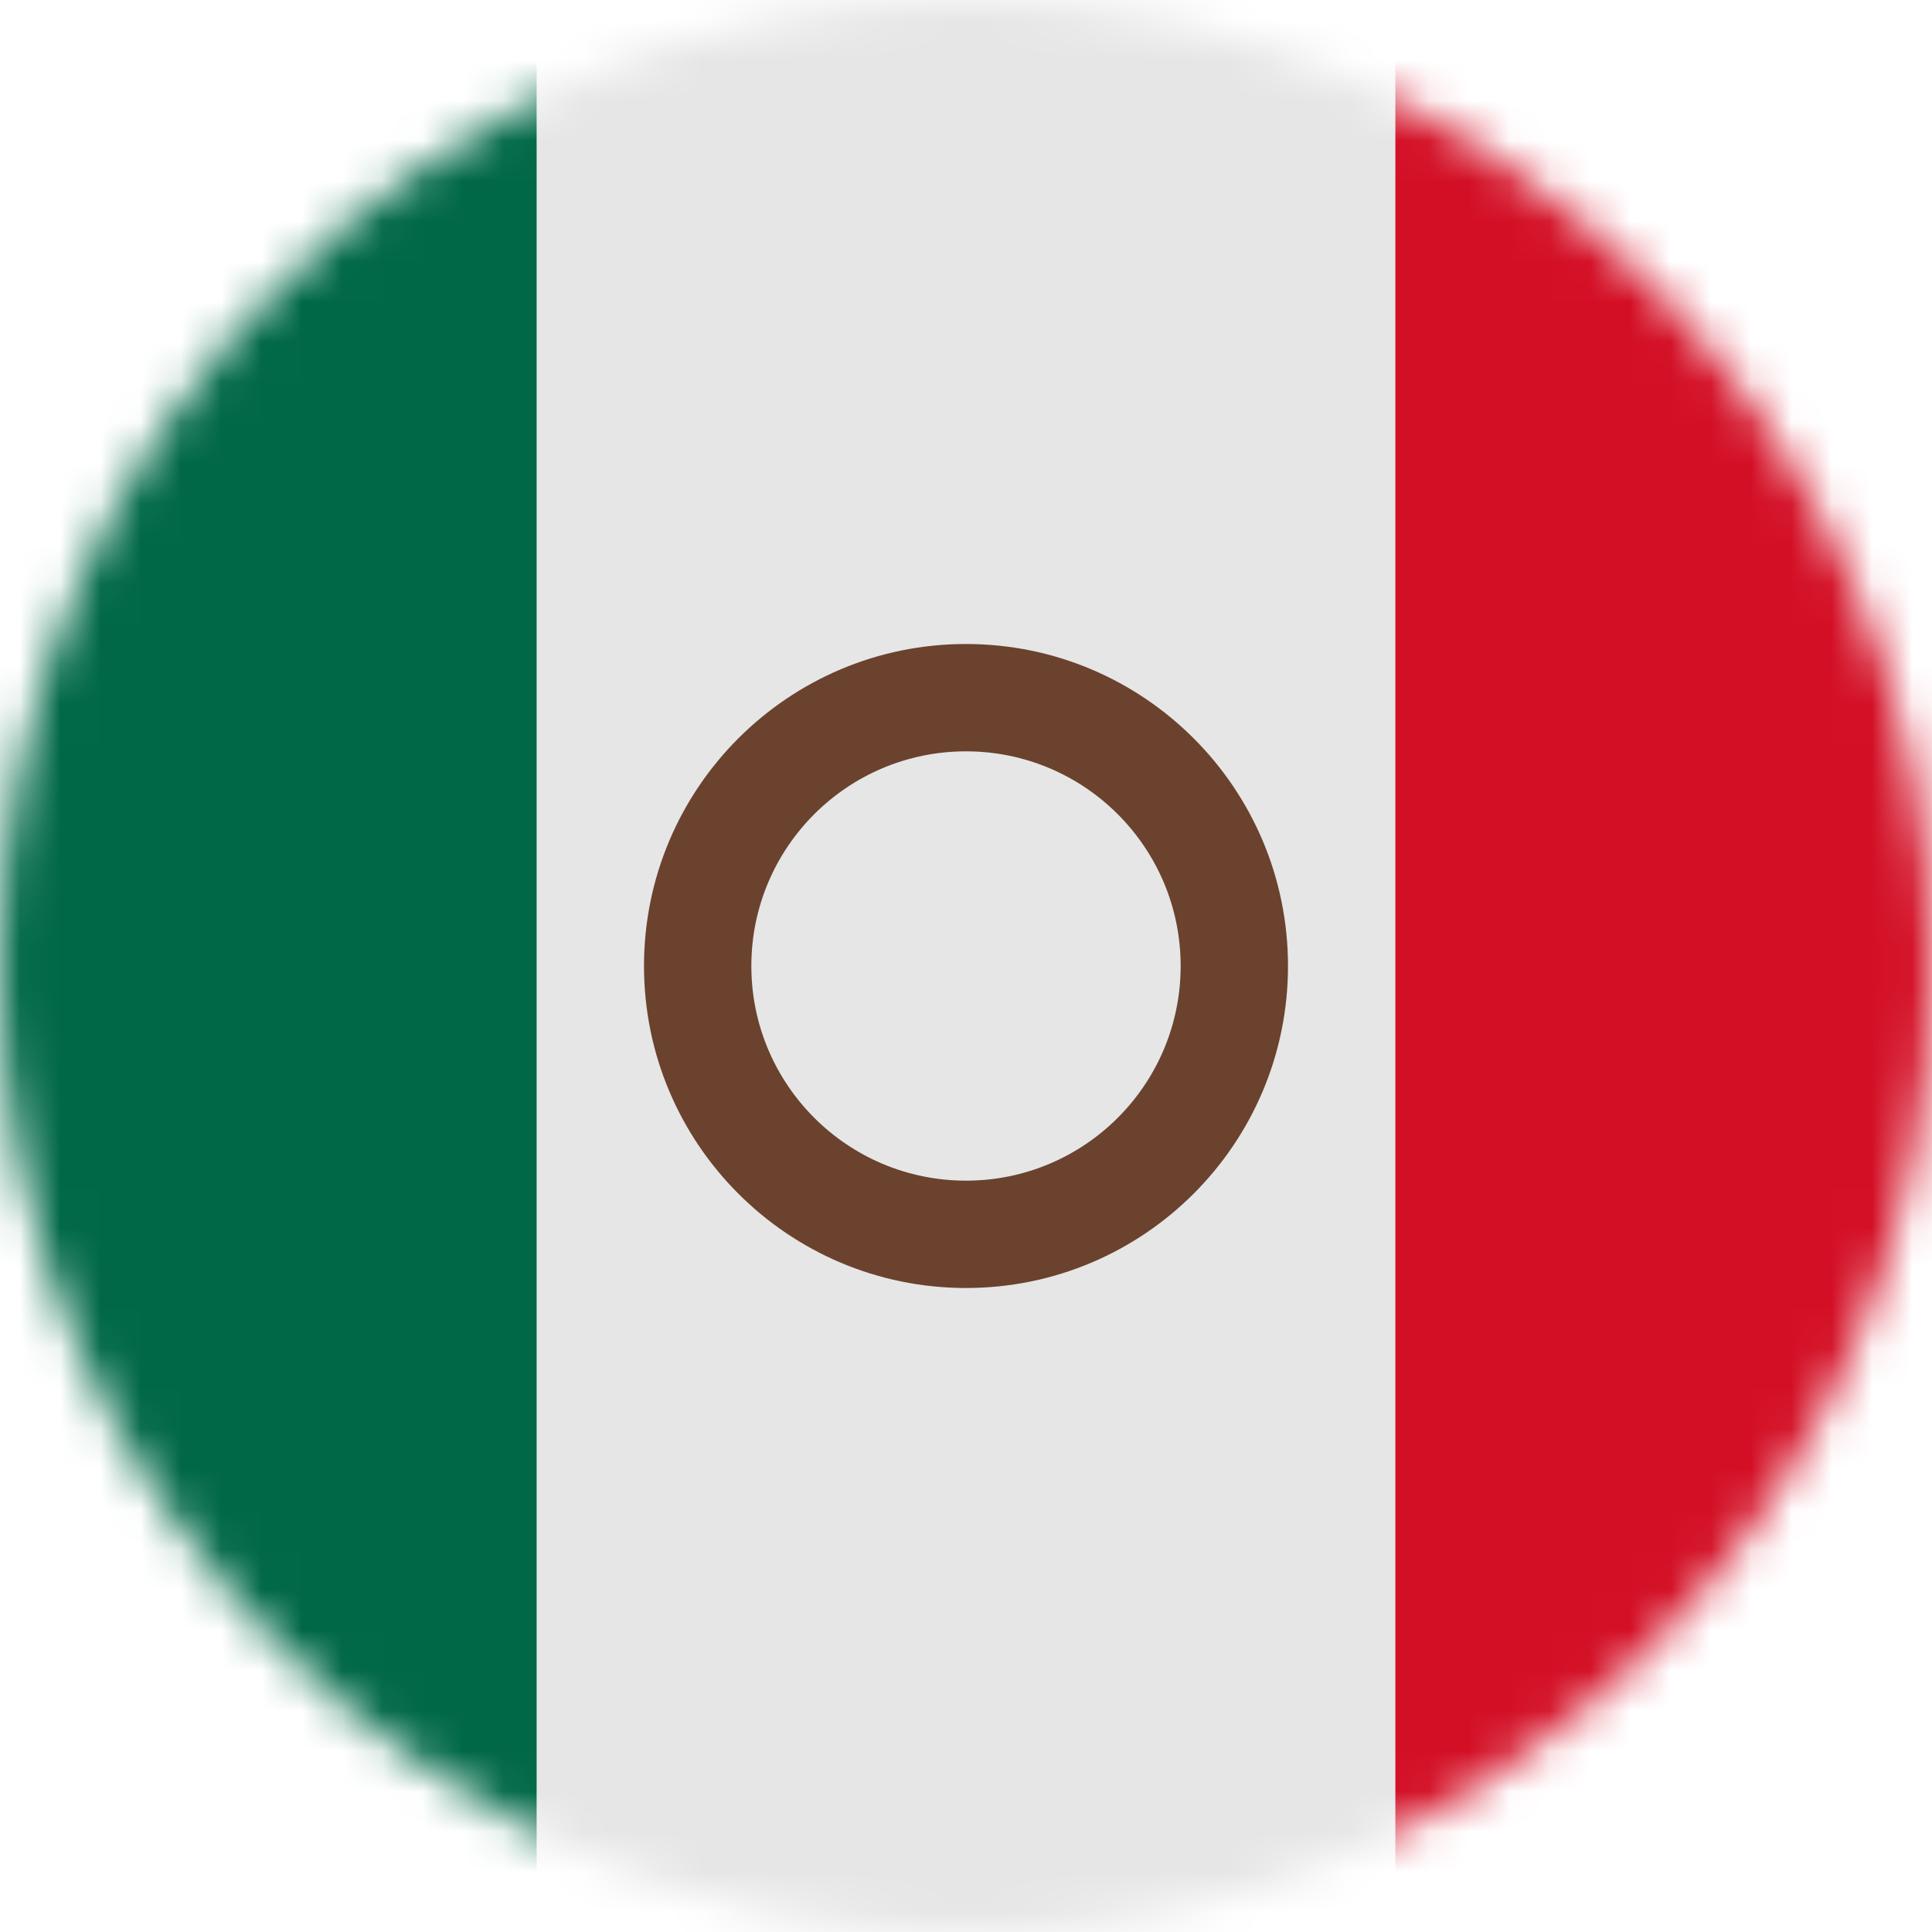
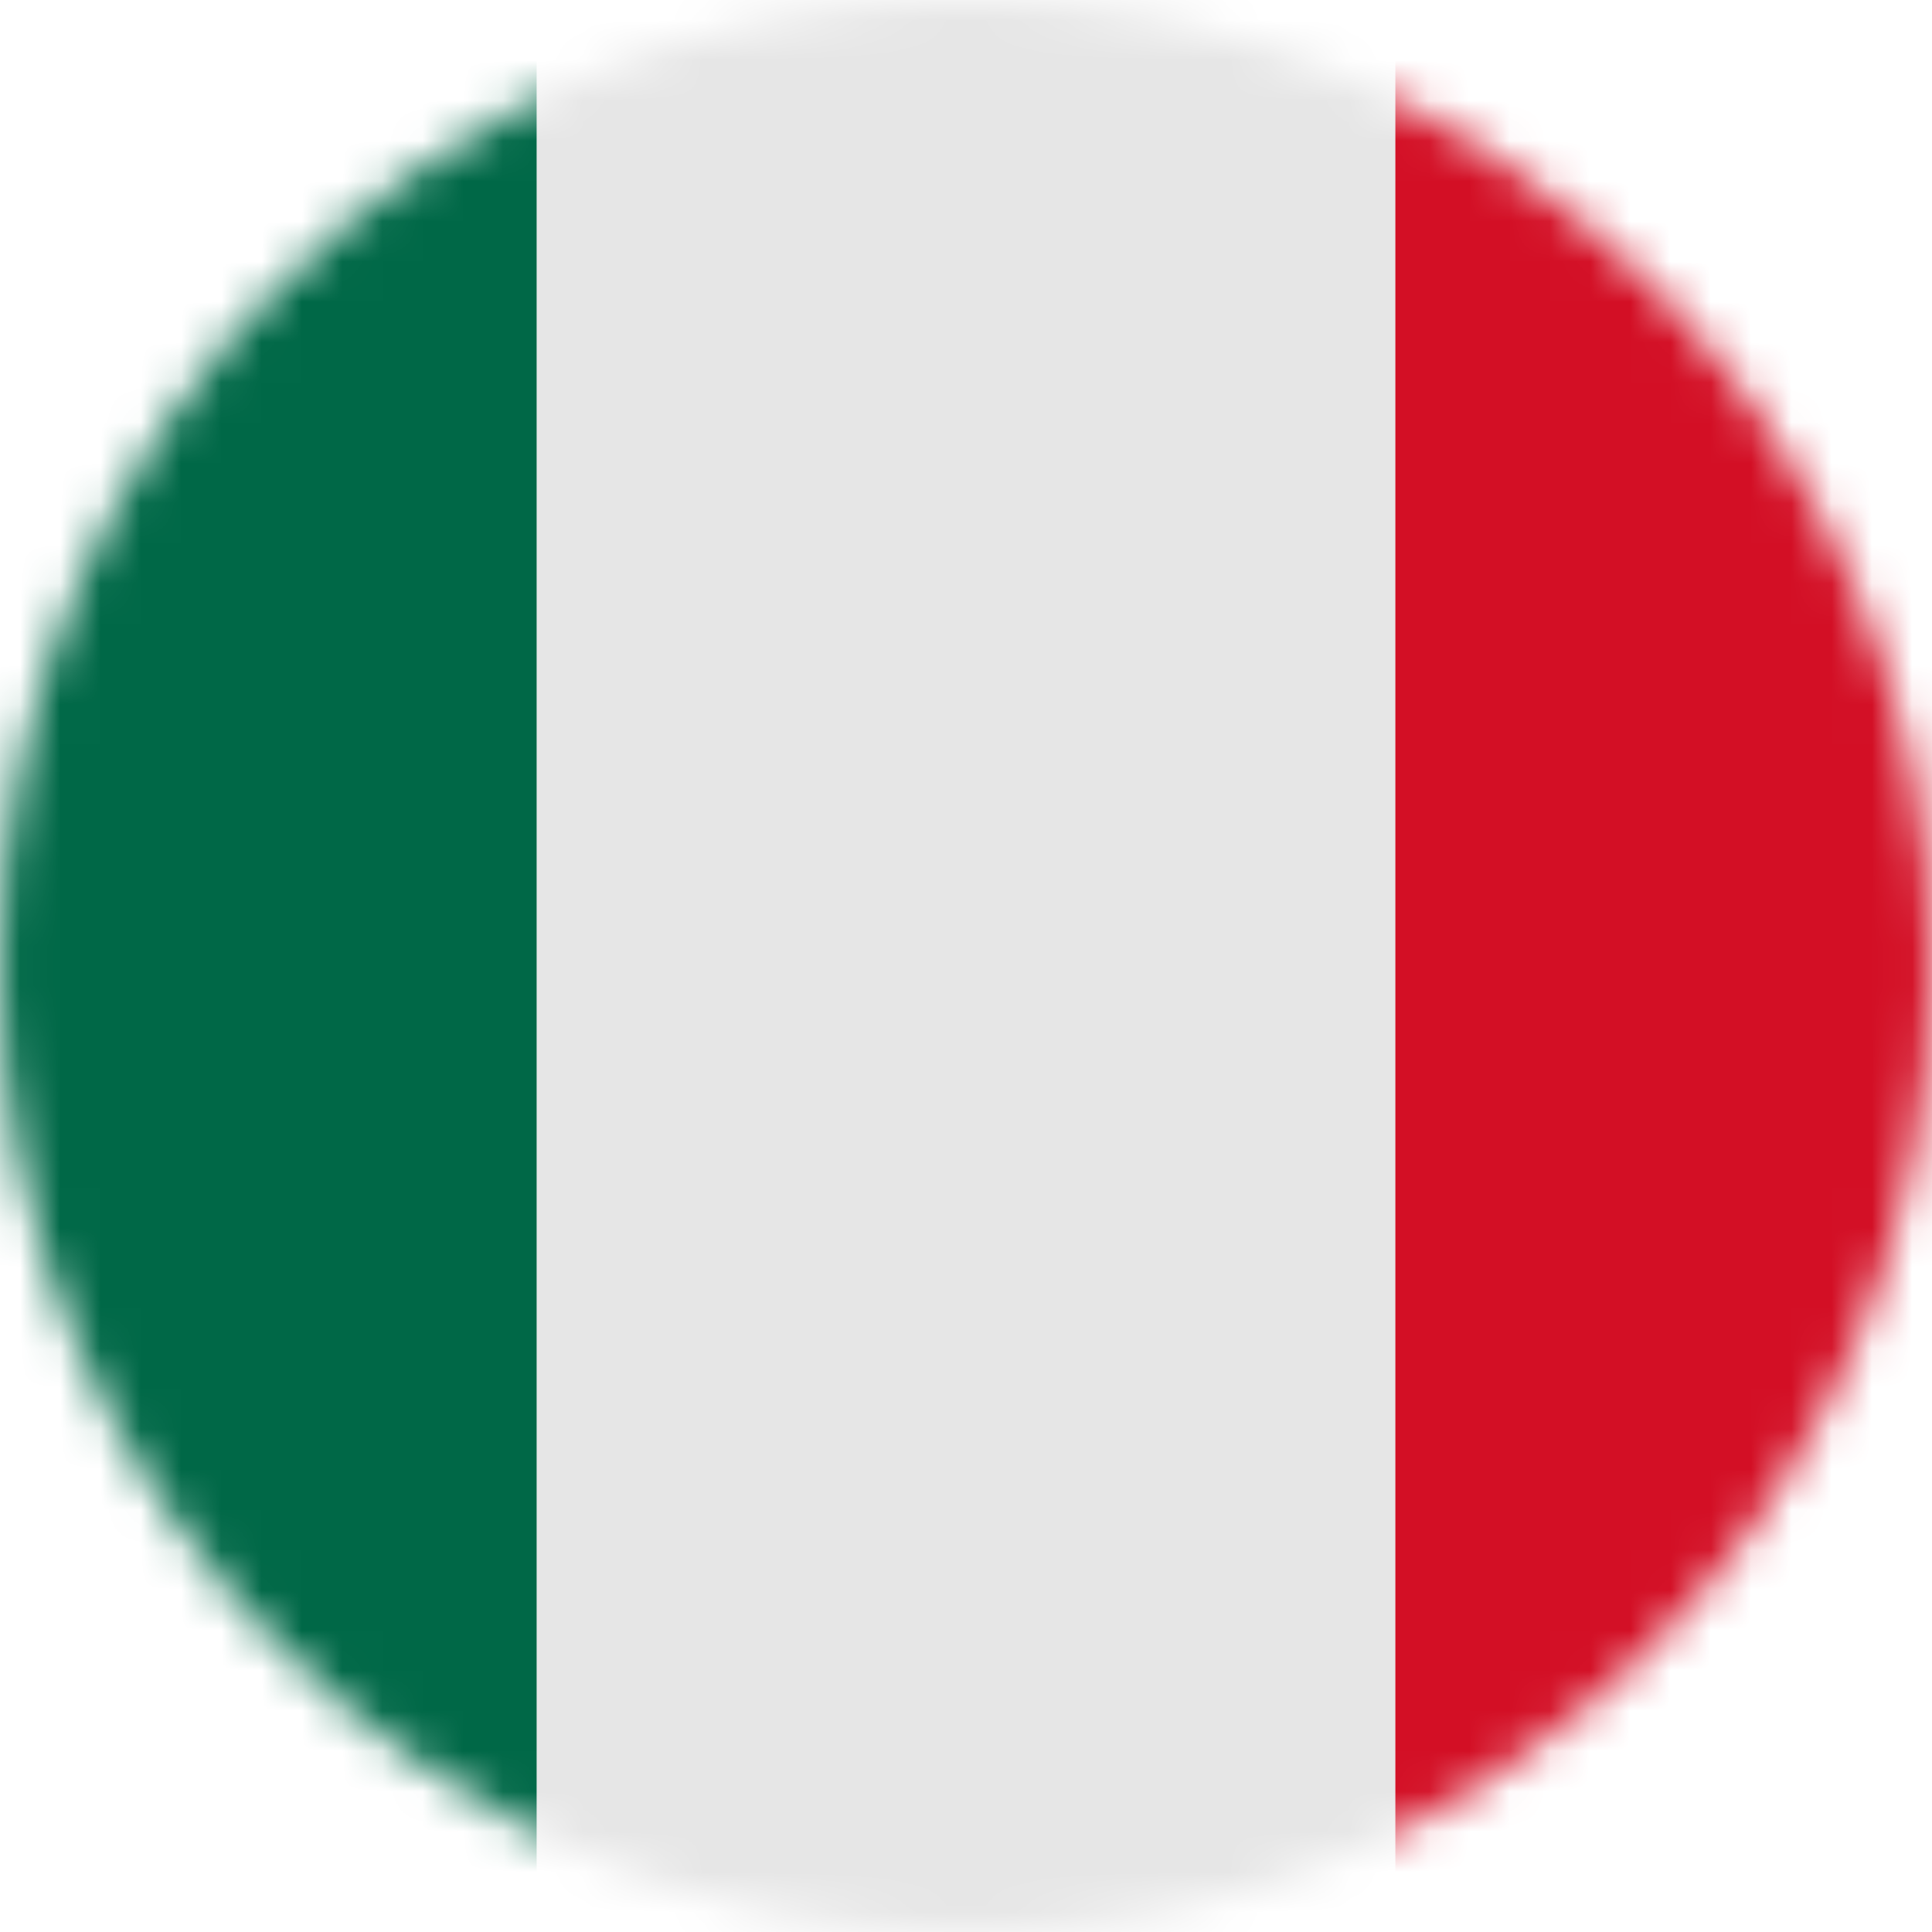
<svg xmlns="http://www.w3.org/2000/svg" width="48" height="48" viewBox="0 0 48 48" fill="none">
  <mask id="mask0_1_78" style="mask-type:alpha" maskUnits="userSpaceOnUse" x="0" y="0" width="48" height="48">
    <circle cx="24" cy="24" r="24" fill="#D9D9D9" />
  </mask>
  <g mask="url(#mask0_1_78)">
    <path d="M34.667 0H13.333V48H34.667V0Z" fill="#E6E6E6" />
    <path d="M56 45.333C56 46.807 54.807 48 53.333 48H34.667V0H53.333C54.807 0 56 1.193 56 2.667V45.333Z" fill="#D30F25" />
    <path d="M13.333 48H-5.333C-6.807 48 -8 46.807 -8 45.333V2.667C-8 1.193 -6.807 0 -5.333 0H13.333V48Z" fill="#006847" />
-     <path d="M24 16C19.584 16 16 19.584 16 24C16 28.417 19.584 32 24 32C28.417 32 32 28.417 32 24C32 19.584 28.417 16 24 16ZM24 29.333C21.055 29.333 18.667 26.945 18.667 24C18.667 21.055 21.055 18.667 24 18.667C26.945 18.667 29.333 21.055 29.333 24C29.333 26.945 26.945 29.333 24 29.333Z" fill="#6B422E" />
  </g>
</svg>